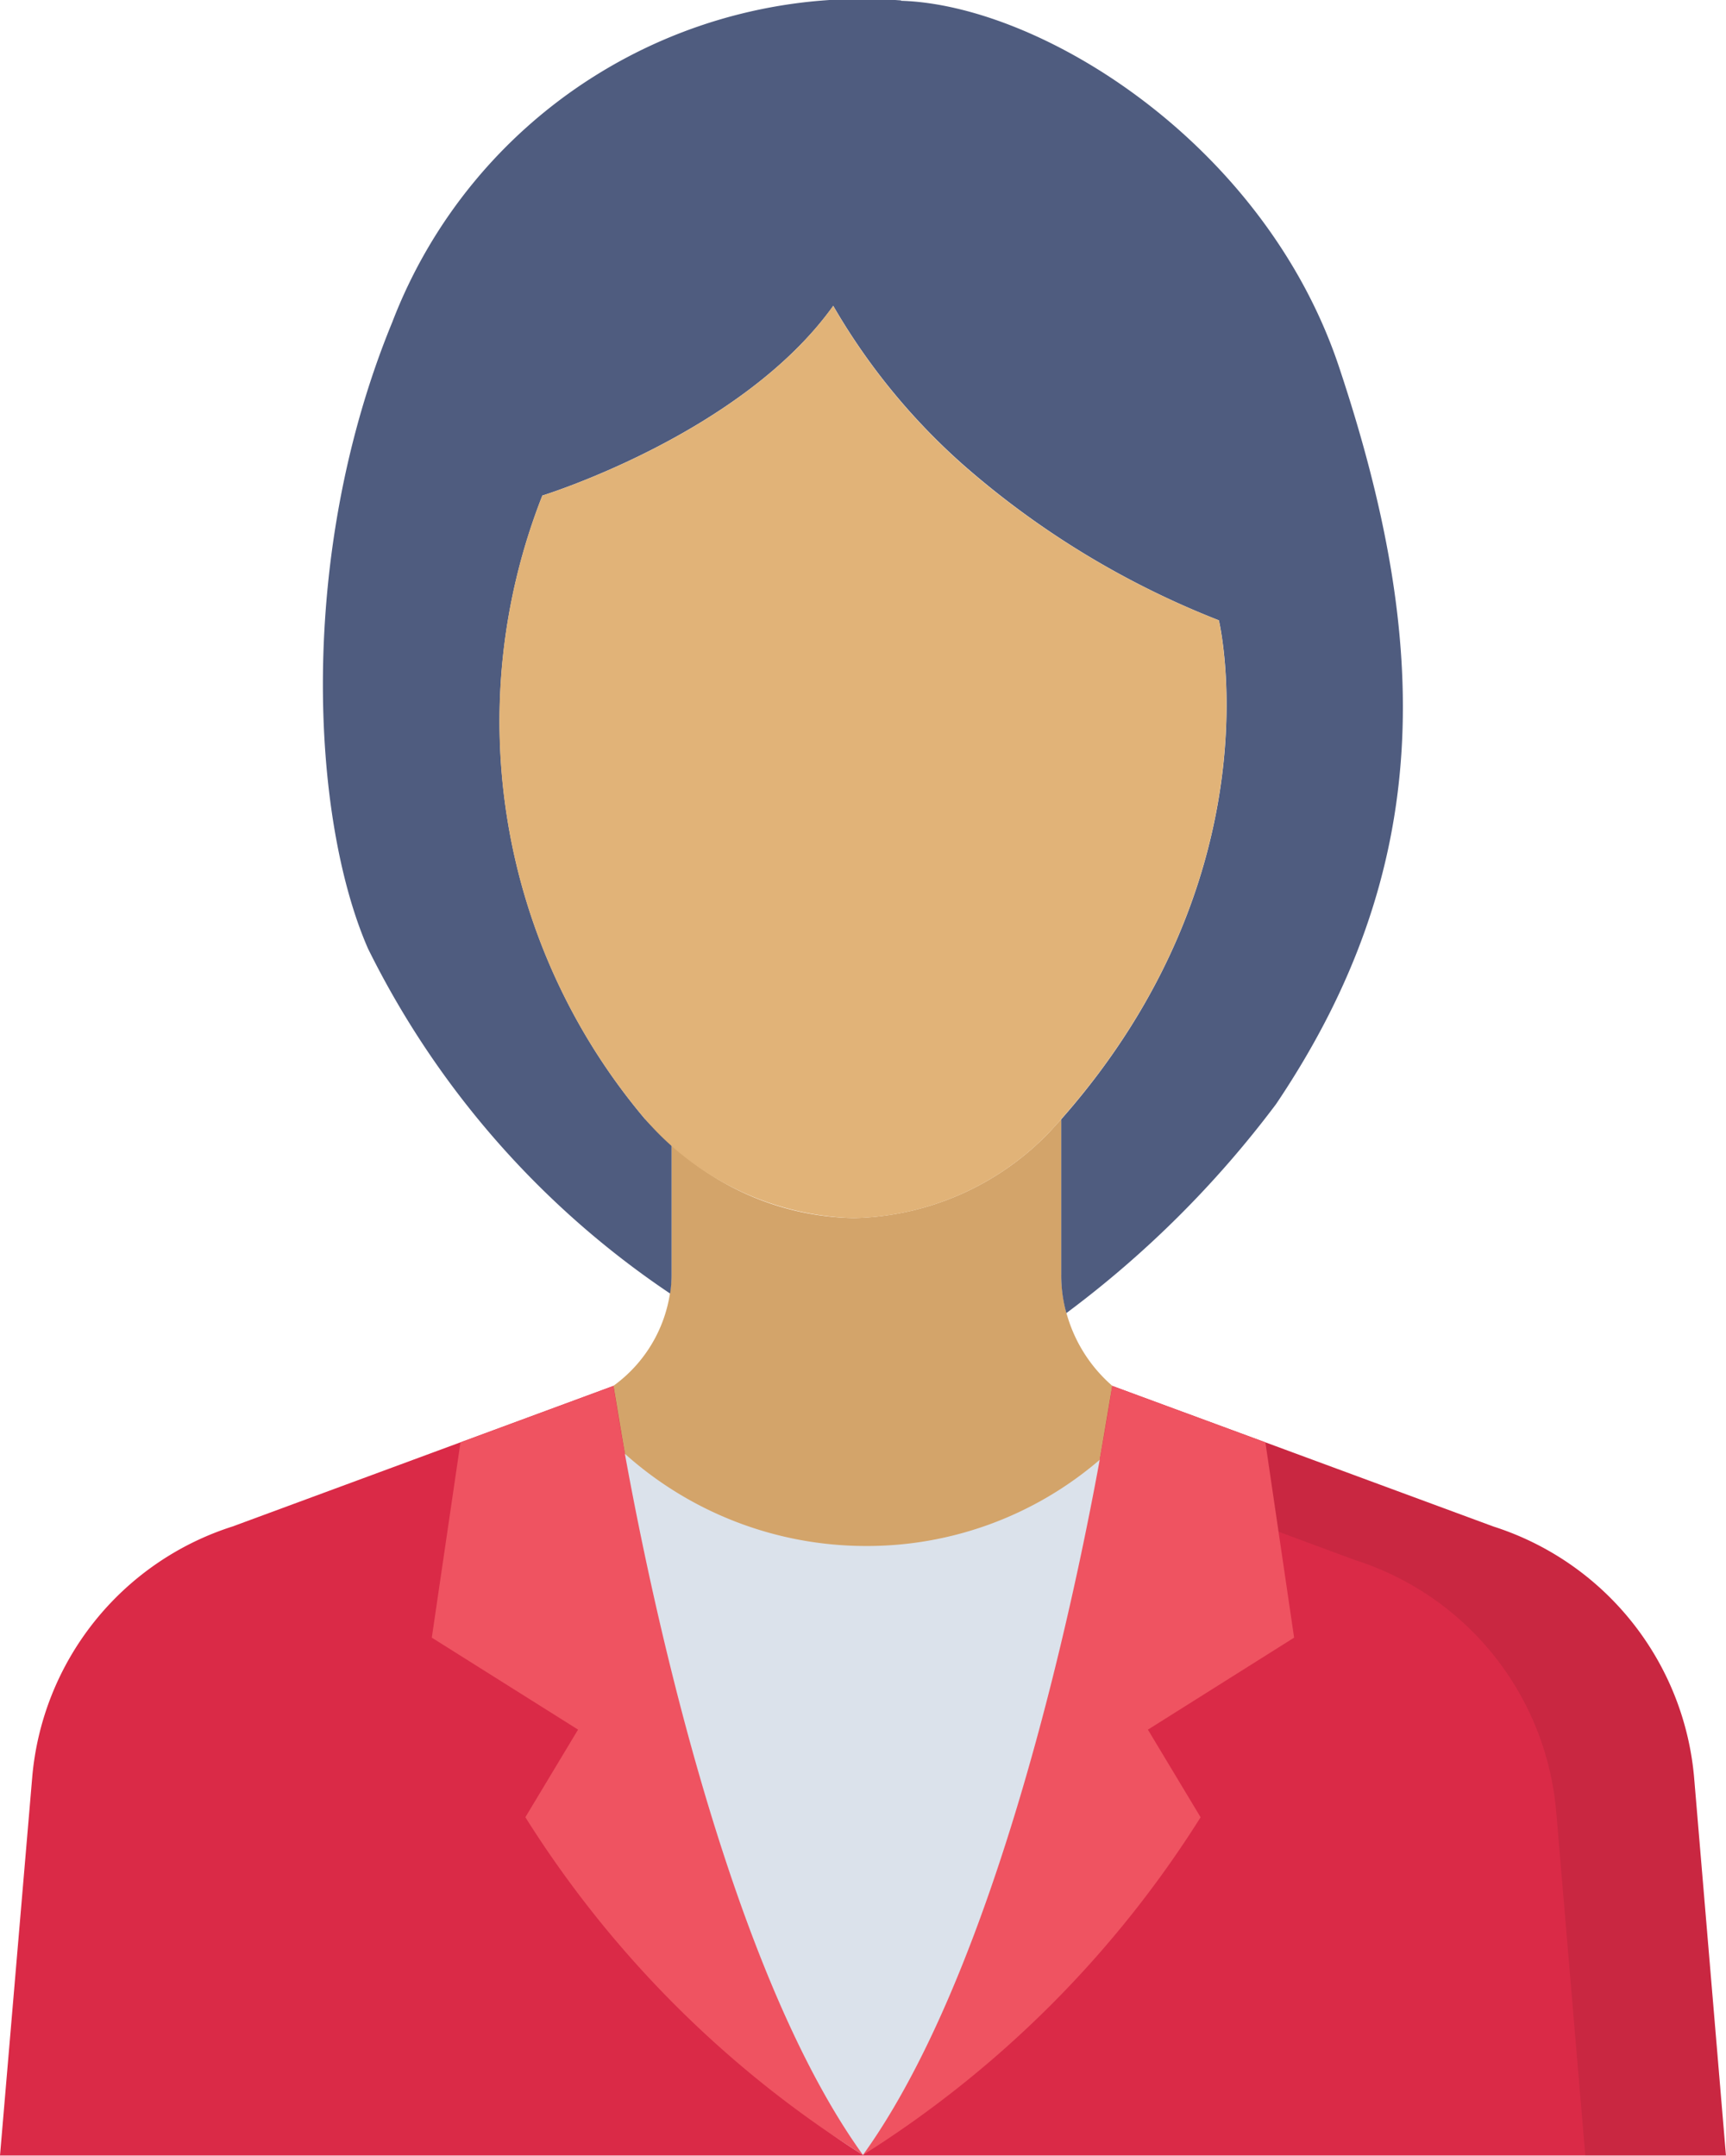
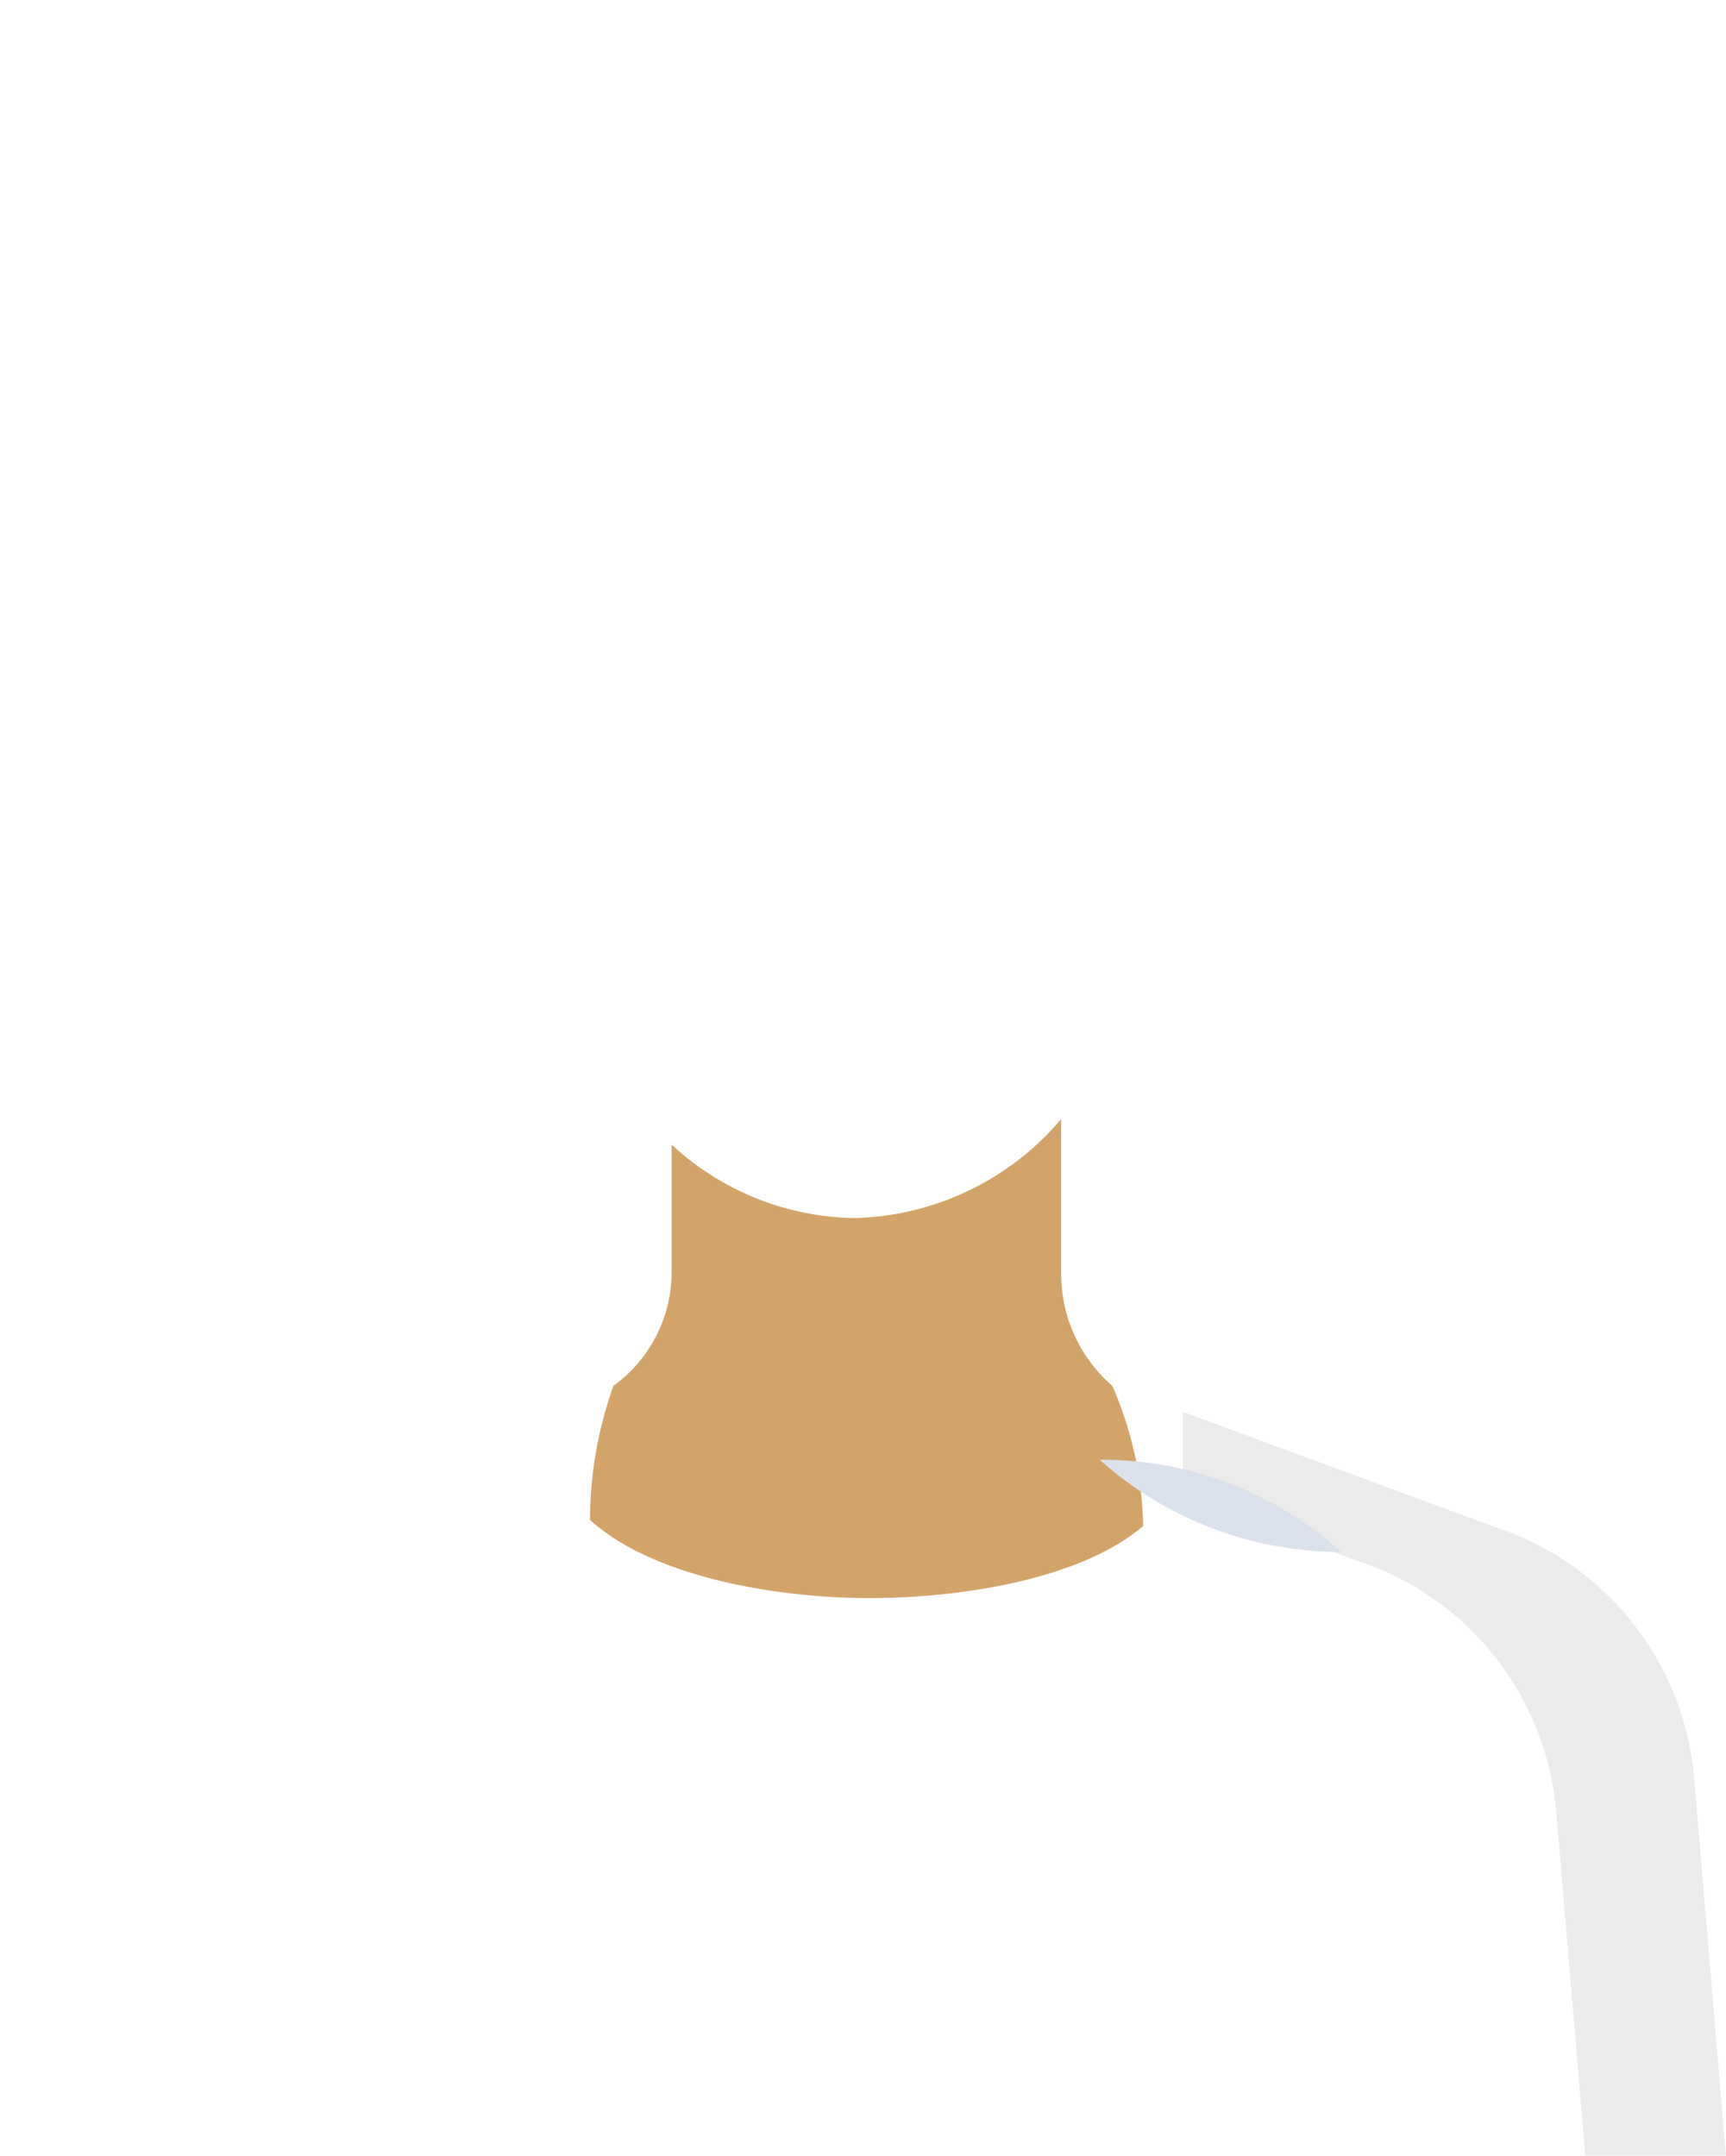
<svg xmlns="http://www.w3.org/2000/svg" width="40.032" height="50" viewBox="0 0 40.032 50">
  <g id="worker_1_" data-name="worker (1)" transform="translate(-13.561 -1)">
    <path id="Path_33" data-name="Path 33" d="M58.932,70.037V66.426c-.1.105-.194.214-.29.317a6.489,6.489,0,0,1-4.516,1.974,6.371,6.371,0,0,1-4.23-1.706v3.024a3.254,3.254,0,0,1-1.347,2.572,9.261,9.261,0,0,0-.544,3.113c1.468,1.331,4.346,1.812,6.484,1.812,2.06,0,4.892-.423,6.344-1.673a8.475,8.475,0,0,0-.714-3.25,3.435,3.435,0,0,1-1.186-2.572Z" transform="translate(-20.759 -39.464)" fill="#d3a46a" />
-     <path id="Path_34" data-name="Path 34" d="M54.54,26.61a23.939,23.939,0,0,1-4.863,4.847,3.222,3.222,0,0,1-.119-.883V26.962c5.059-5.735,3.656-11.574,3.656-11.574a20.081,20.081,0,0,1-5.931-3.609A14.857,14.857,0,0,1,44.27,8.094c-2.129,2.976-6.746,4.4-6.746,4.4a14.3,14.3,0,0,0,2.371,14.451.009.009,0,0,0,.008.008c.2.21.407.412.617.6v3.024a2.95,2.95,0,0,1-.033.427,20.652,20.652,0,0,1-7.007-8c-1.315-3-1.661-9.133.564-14.536a11.676,11.676,0,0,1,11.8-7.458v.008c3.258.1,8.435,3.322,10.159,8.5C58.14,15.929,58.213,21.154,54.54,26.61Z" transform="translate(-11.383)" fill="#4f5c7f" />
-     <path id="Path_35" data-name="Path 35" d="M55.488,38.062a6.494,6.494,0,0,1-4.519,1.975,6.641,6.641,0,0,1-4.845-2.3.009.009,0,0,1-.008-.008,14.291,14.291,0,0,1-2.373-14.451s4.618-1.421,6.746-4.4a14.871,14.871,0,0,0,3.01,3.686,20.112,20.112,0,0,0,5.934,3.607s1.456,6.059-3.946,11.892Z" transform="translate(-17.604 -10.783)" fill="#e1b378" />
-     <path id="Path_36" data-name="Path 36" d="M52.854,91.1A6.728,6.728,0,0,0,48.2,85.27l-5.29-1.953-3.552-1.31s-.266,1.581-.29,1.713c-.657,3.58-2.436,11.882-5.492,16.124-3.1-4.3-4.887-12.757-5.52-16.261-.024-.121-.266-1.577-.266-1.577l-3.548,1.31-5.286,1.952A6.711,6.711,0,0,0,14.307,91.1l-.746,8.759H53.592Z" transform="translate(0 -48.862)" fill="#da2a47" />
    <g id="Group_7" data-name="Group 7" transform="translate(40.993 33.748)" opacity="0.08">
      <path id="Path_37" data-name="Path 37" d="M94.552,92.02A6.728,6.728,0,0,0,89.9,86.187l-5.29-1.953-1.917-.707v1.957L86.7,86.969a6.726,6.726,0,0,1,4.653,5.83l.675,7.98H95.29Z" transform="translate(-82.691 -83.527)" />
    </g>
-     <path id="Path_38" data-name="Path 38" d="M60.519,86.117c1.215,3.746.335,11.636-5.492,16.124-6.69-4.115-6.222-12.545-5.52-16.261a8.377,8.377,0,0,0,5.6,2.137A8.275,8.275,0,0,0,60.519,86.117Z" transform="translate(-21.451 -51.258)" fill="#dbe2eb" />
+     <path id="Path_38" data-name="Path 38" d="M60.519,86.117a8.377,8.377,0,0,0,5.6,2.137A8.275,8.275,0,0,0,60.519,86.117Z" transform="translate(-21.451 -51.258)" fill="#dbe2eb" />
    <g id="Group_8" data-name="Group 8" transform="translate(23.576 33.146)">
-       <path id="Path_39" data-name="Path 39" d="M70.609,89.981l1.222,2.032A24.923,24.923,0,0,1,64,99.846c3.963-5.5,5.782-17.838,5.782-17.838l3.552,1.31L74,87.847Z" transform="translate(-54 -82.008)" fill="#ef5361" />
-       <path id="Path_40" data-name="Path 40" d="M48.8,99.848a24.917,24.917,0,0,1-7.83-7.834l1.222-2.032L38.8,87.849l.665-4.528,3.548-1.31S44.832,94.344,48.8,99.848Z" transform="translate(-38.8 -82.01)" fill="#ef5361" />
-     </g>
+       </g>
  </g>
</svg>